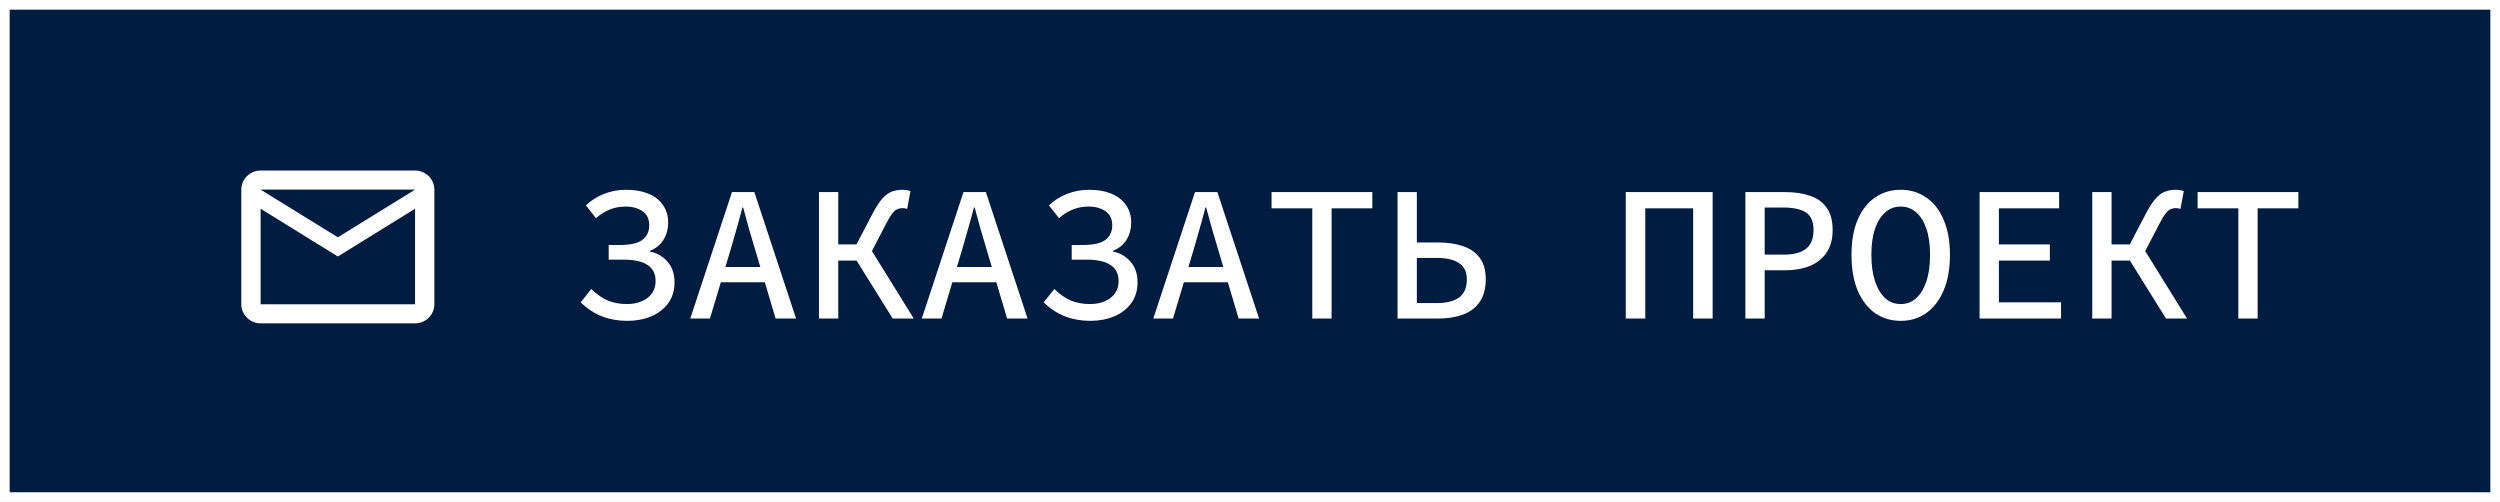
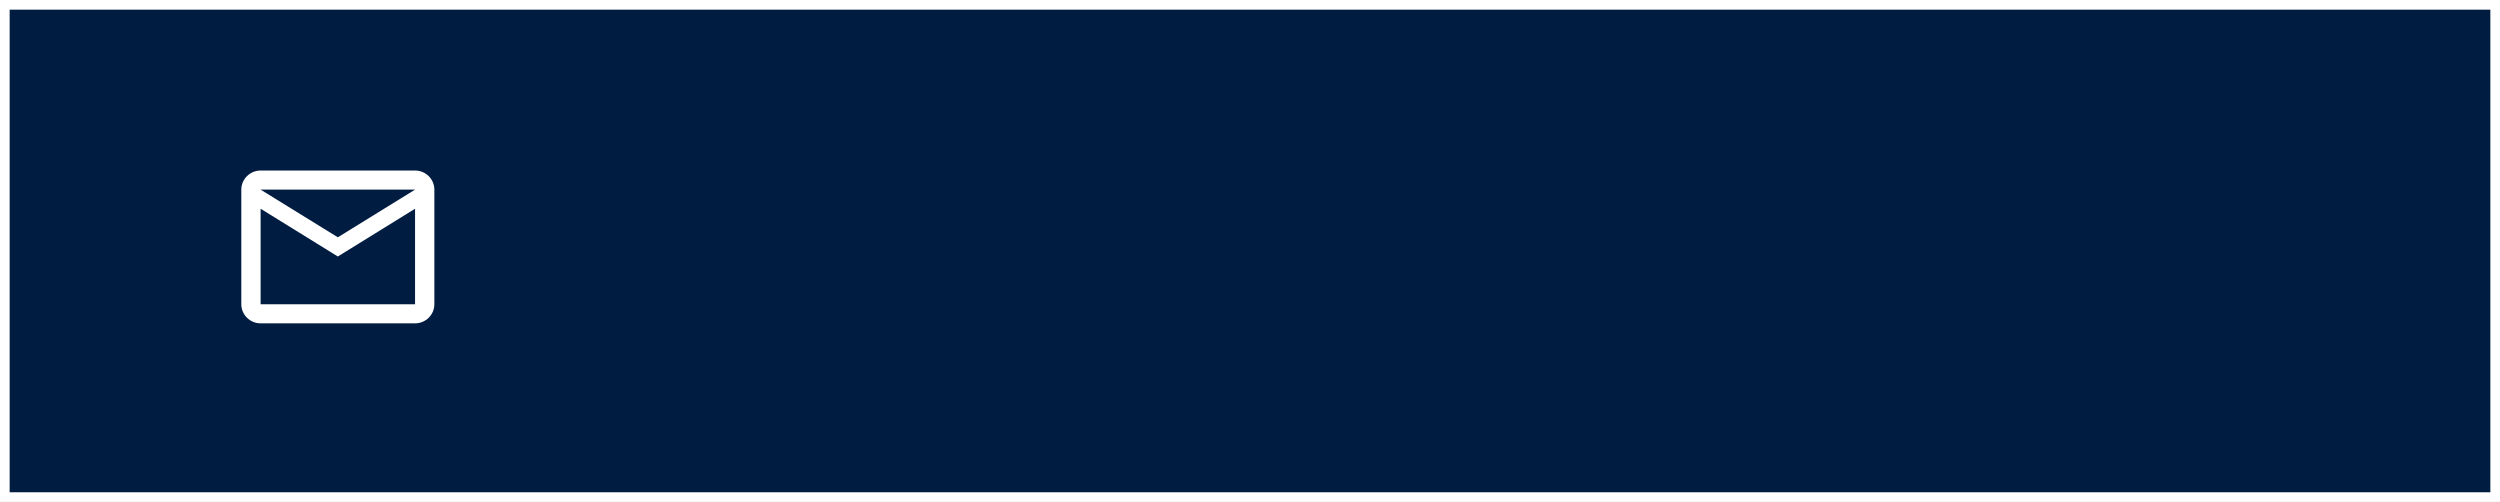
<svg xmlns="http://www.w3.org/2000/svg" width="259" height="52" viewBox="0 0 259 52" fill="none">
  <rect x="0" y="0" width="259" height="52" fill="#808080" stroke="none" />
  <rect x="0.5" y="0.5" width="258" height="51" fill="#001C41" />
  <path d="M45 19.646C45 18.557 44.1 17.666 43 17.666H27C25.9 17.666 25 18.557 25 19.646V31.521C25 32.609 25.9 33.5 27 33.5H43C44.1 33.5 45 32.609 45 31.521V19.646ZM43 19.646L35 24.584L27 19.646H43ZM43 31.521H27V21.625L35 26.573L43 21.625V31.521Z" fill="white" />
-   <path d="M64.98 33.24C64.047 33.24 63.18 33.087 62.38 32.78C61.58 32.473 60.84 31.987 60.16 31.32L61.26 29.94C61.833 30.5 62.407 30.9 62.98 31.14C63.567 31.38 64.227 31.5 64.96 31.5C65.52 31.5 66.02 31.407 66.46 31.22C66.913 31.033 67.267 30.767 67.52 30.42C67.787 30.06 67.92 29.627 67.92 29.12C67.92 28.36 67.633 27.8 67.06 27.44C66.5 27.08 65.68 26.9 64.6 26.9H63.06V25.38H64.2C65.293 25.38 66.073 25.207 66.54 24.86C67.02 24.5 67.26 23.993 67.26 23.34C67.26 22.687 67.027 22.2 66.56 21.88C66.093 21.56 65.507 21.4 64.8 21.4C64.2 21.4 63.647 21.507 63.14 21.72C62.633 21.933 62.167 22.227 61.74 22.6L60.7 21.28C61.207 20.787 61.82 20.393 62.54 20.1C63.273 19.807 64.047 19.66 64.86 19.66C65.74 19.66 66.507 19.793 67.16 20.06C67.813 20.327 68.32 20.72 68.68 21.24C69.04 21.747 69.22 22.353 69.22 23.06C69.22 23.727 69.06 24.32 68.74 24.84C68.42 25.36 67.953 25.74 67.34 25.98V26.06C68.073 26.207 68.68 26.56 69.16 27.12C69.64 27.667 69.88 28.373 69.88 29.24C69.88 30.093 69.66 30.82 69.22 31.42C68.793 32.007 68.207 32.46 67.46 32.78C66.713 33.087 65.887 33.24 64.98 33.24ZM71.512 33L75.832 19.9H78.152L82.472 33H80.352L78.232 25.86C78.019 25.14 77.805 24.42 77.592 23.7C77.392 22.967 77.192 22.233 76.992 21.5H76.912C76.725 22.233 76.525 22.967 76.312 23.7C76.112 24.42 75.906 25.14 75.692 25.86L73.552 33H71.512ZM73.932 29.24V27.66H80.012V29.24H73.932ZM84.844 33V19.9H86.844V25.32H89.904L94.664 33H92.484L88.744 27H86.844V33H84.844ZM90.284 26.1L88.524 25.72L90.424 22.08C90.771 21.427 91.098 20.927 91.404 20.58C91.711 20.233 92.031 19.993 92.364 19.86C92.711 19.727 93.091 19.66 93.504 19.66C93.651 19.66 93.798 19.673 93.944 19.7C94.091 19.713 94.218 19.747 94.324 19.8L93.984 21.64C93.904 21.613 93.818 21.593 93.724 21.58C93.631 21.567 93.551 21.56 93.484 21.56C93.298 21.56 93.118 21.6 92.944 21.68C92.784 21.747 92.618 21.893 92.444 22.12C92.271 22.333 92.071 22.66 91.844 23.1L90.284 26.1ZM95.497 33L99.817 19.9H102.137L106.457 33H104.337L102.217 25.86C102.003 25.14 101.79 24.42 101.577 23.7C101.377 22.967 101.177 22.233 100.977 21.5H100.897C100.71 22.233 100.51 22.967 100.297 23.7C100.097 24.42 99.89 25.14 99.677 25.86L97.537 33H95.497ZM97.917 29.24V27.66H103.997V29.24H97.917ZM112.949 33.24C112.015 33.24 111.149 33.087 110.349 32.78C109.549 32.473 108.809 31.987 108.129 31.32L109.229 29.94C109.802 30.5 110.375 30.9 110.949 31.14C111.535 31.38 112.195 31.5 112.929 31.5C113.489 31.5 113.989 31.407 114.429 31.22C114.882 31.033 115.235 30.767 115.489 30.42C115.755 30.06 115.889 29.627 115.889 29.12C115.889 28.36 115.602 27.8 115.029 27.44C114.469 27.08 113.649 26.9 112.569 26.9H111.029V25.38H112.169C113.262 25.38 114.042 25.207 114.509 24.86C114.989 24.5 115.229 23.993 115.229 23.34C115.229 22.687 114.995 22.2 114.529 21.88C114.062 21.56 113.475 21.4 112.769 21.4C112.169 21.4 111.615 21.507 111.109 21.72C110.602 21.933 110.135 22.227 109.709 22.6L108.669 21.28C109.175 20.787 109.789 20.393 110.509 20.1C111.242 19.807 112.015 19.66 112.829 19.66C113.709 19.66 114.475 19.793 115.129 20.06C115.782 20.327 116.289 20.72 116.649 21.24C117.009 21.747 117.189 22.353 117.189 23.06C117.189 23.727 117.029 24.32 116.709 24.84C116.389 25.36 115.922 25.74 115.309 25.98V26.06C116.042 26.207 116.649 26.56 117.129 27.12C117.609 27.667 117.849 28.373 117.849 29.24C117.849 30.093 117.629 30.82 117.189 31.42C116.762 32.007 116.175 32.46 115.429 32.78C114.682 33.087 113.855 33.24 112.949 33.24ZM119.481 33L123.801 19.9H126.121L130.441 33H128.321L126.201 25.86C125.988 25.14 125.774 24.42 125.561 23.7C125.361 22.967 125.161 22.233 124.961 21.5H124.881C124.694 22.233 124.494 22.967 124.281 23.7C124.081 24.42 123.874 25.14 123.661 25.86L121.521 33H119.481ZM121.901 29.24V27.66H127.981V29.24H121.901ZM135.953 33V21.58H131.733V19.9H142.173V21.58H137.953V33H135.953ZM144.785 33V19.9H146.785V25.12H149.025C149.985 25.12 150.832 25.247 151.565 25.5C152.312 25.753 152.892 26.16 153.305 26.72C153.719 27.28 153.925 28.007 153.925 28.9C153.925 29.873 153.719 30.66 153.305 31.26C152.905 31.86 152.332 32.3 151.585 32.58C150.852 32.86 149.999 33 149.025 33H144.785ZM146.785 31.4H148.825C149.852 31.4 150.632 31.207 151.165 30.82C151.699 30.42 151.965 29.793 151.965 28.94C151.965 28.18 151.699 27.62 151.165 27.26C150.645 26.9 149.852 26.72 148.785 26.72H146.785V31.4ZM168.43 33V19.9H177.43V33H175.41V21.58H170.45V33H168.43ZM180.822 33V19.9H184.962C185.922 19.9 186.769 20.027 187.502 20.28C188.249 20.52 188.829 20.933 189.242 21.52C189.655 22.093 189.862 22.867 189.862 23.84C189.862 24.787 189.649 25.567 189.222 26.18C188.809 26.793 188.229 27.253 187.482 27.56C186.749 27.853 185.909 28 184.962 28H182.822V33H180.822ZM182.822 26.38H184.762C185.829 26.38 186.615 26.173 187.122 25.76C187.629 25.347 187.882 24.707 187.882 23.84C187.882 22.96 187.622 22.353 187.102 22.02C186.582 21.673 185.802 21.5 184.762 21.5H182.822V26.38ZM196.914 33.24C195.914 33.24 195.027 32.973 194.254 32.44C193.494 31.893 192.894 31.113 192.454 30.1C192.027 29.073 191.814 27.84 191.814 26.4C191.814 24.973 192.027 23.76 192.454 22.76C192.894 21.747 193.494 20.98 194.254 20.46C195.027 19.927 195.914 19.66 196.914 19.66C197.914 19.66 198.794 19.927 199.554 20.46C200.327 20.98 200.927 21.747 201.354 22.76C201.794 23.76 202.014 24.973 202.014 26.4C202.014 27.84 201.794 29.073 201.354 30.1C200.927 31.113 200.327 31.893 199.554 32.44C198.794 32.973 197.914 33.24 196.914 33.24ZM196.914 31.5C197.527 31.5 198.061 31.3 198.514 30.9C198.967 30.487 199.321 29.9 199.574 29.14C199.827 28.38 199.954 27.467 199.954 26.4C199.954 25.333 199.827 24.433 199.574 23.7C199.321 22.953 198.967 22.387 198.514 22C198.061 21.6 197.527 21.4 196.914 21.4C196.301 21.4 195.767 21.6 195.314 22C194.861 22.387 194.507 22.953 194.254 23.7C194.001 24.433 193.874 25.333 193.874 26.4C193.874 27.467 194.001 28.38 194.254 29.14C194.507 29.9 194.861 30.487 195.314 30.9C195.767 31.3 196.301 31.5 196.914 31.5ZM205.086 33V19.9H213.326V21.58H207.086V25.32H212.366V27H207.086V31.32H213.526V33H205.086ZM216.758 33V19.9H218.758V25.32H221.818L226.578 33H224.398L220.658 27H218.758V33H216.758ZM222.198 26.1L220.438 25.72L222.338 22.08C222.685 21.427 223.012 20.927 223.318 20.58C223.625 20.233 223.945 19.993 224.278 19.86C224.625 19.727 225.005 19.66 225.418 19.66C225.565 19.66 225.712 19.673 225.858 19.7C226.005 19.713 226.132 19.747 226.238 19.8L225.898 21.64C225.818 21.613 225.732 21.593 225.638 21.58C225.545 21.567 225.465 21.56 225.398 21.56C225.212 21.56 225.032 21.6 224.858 21.68C224.698 21.747 224.532 21.893 224.358 22.12C224.185 22.333 223.985 22.66 223.758 23.1L222.198 26.1ZM231.891 33V21.58H227.671V19.9H238.111V21.58H233.891V33H231.891Z" fill="white" />
  <rect x="0.5" y="0.5" width="258" height="51" stroke="white" />
</svg>